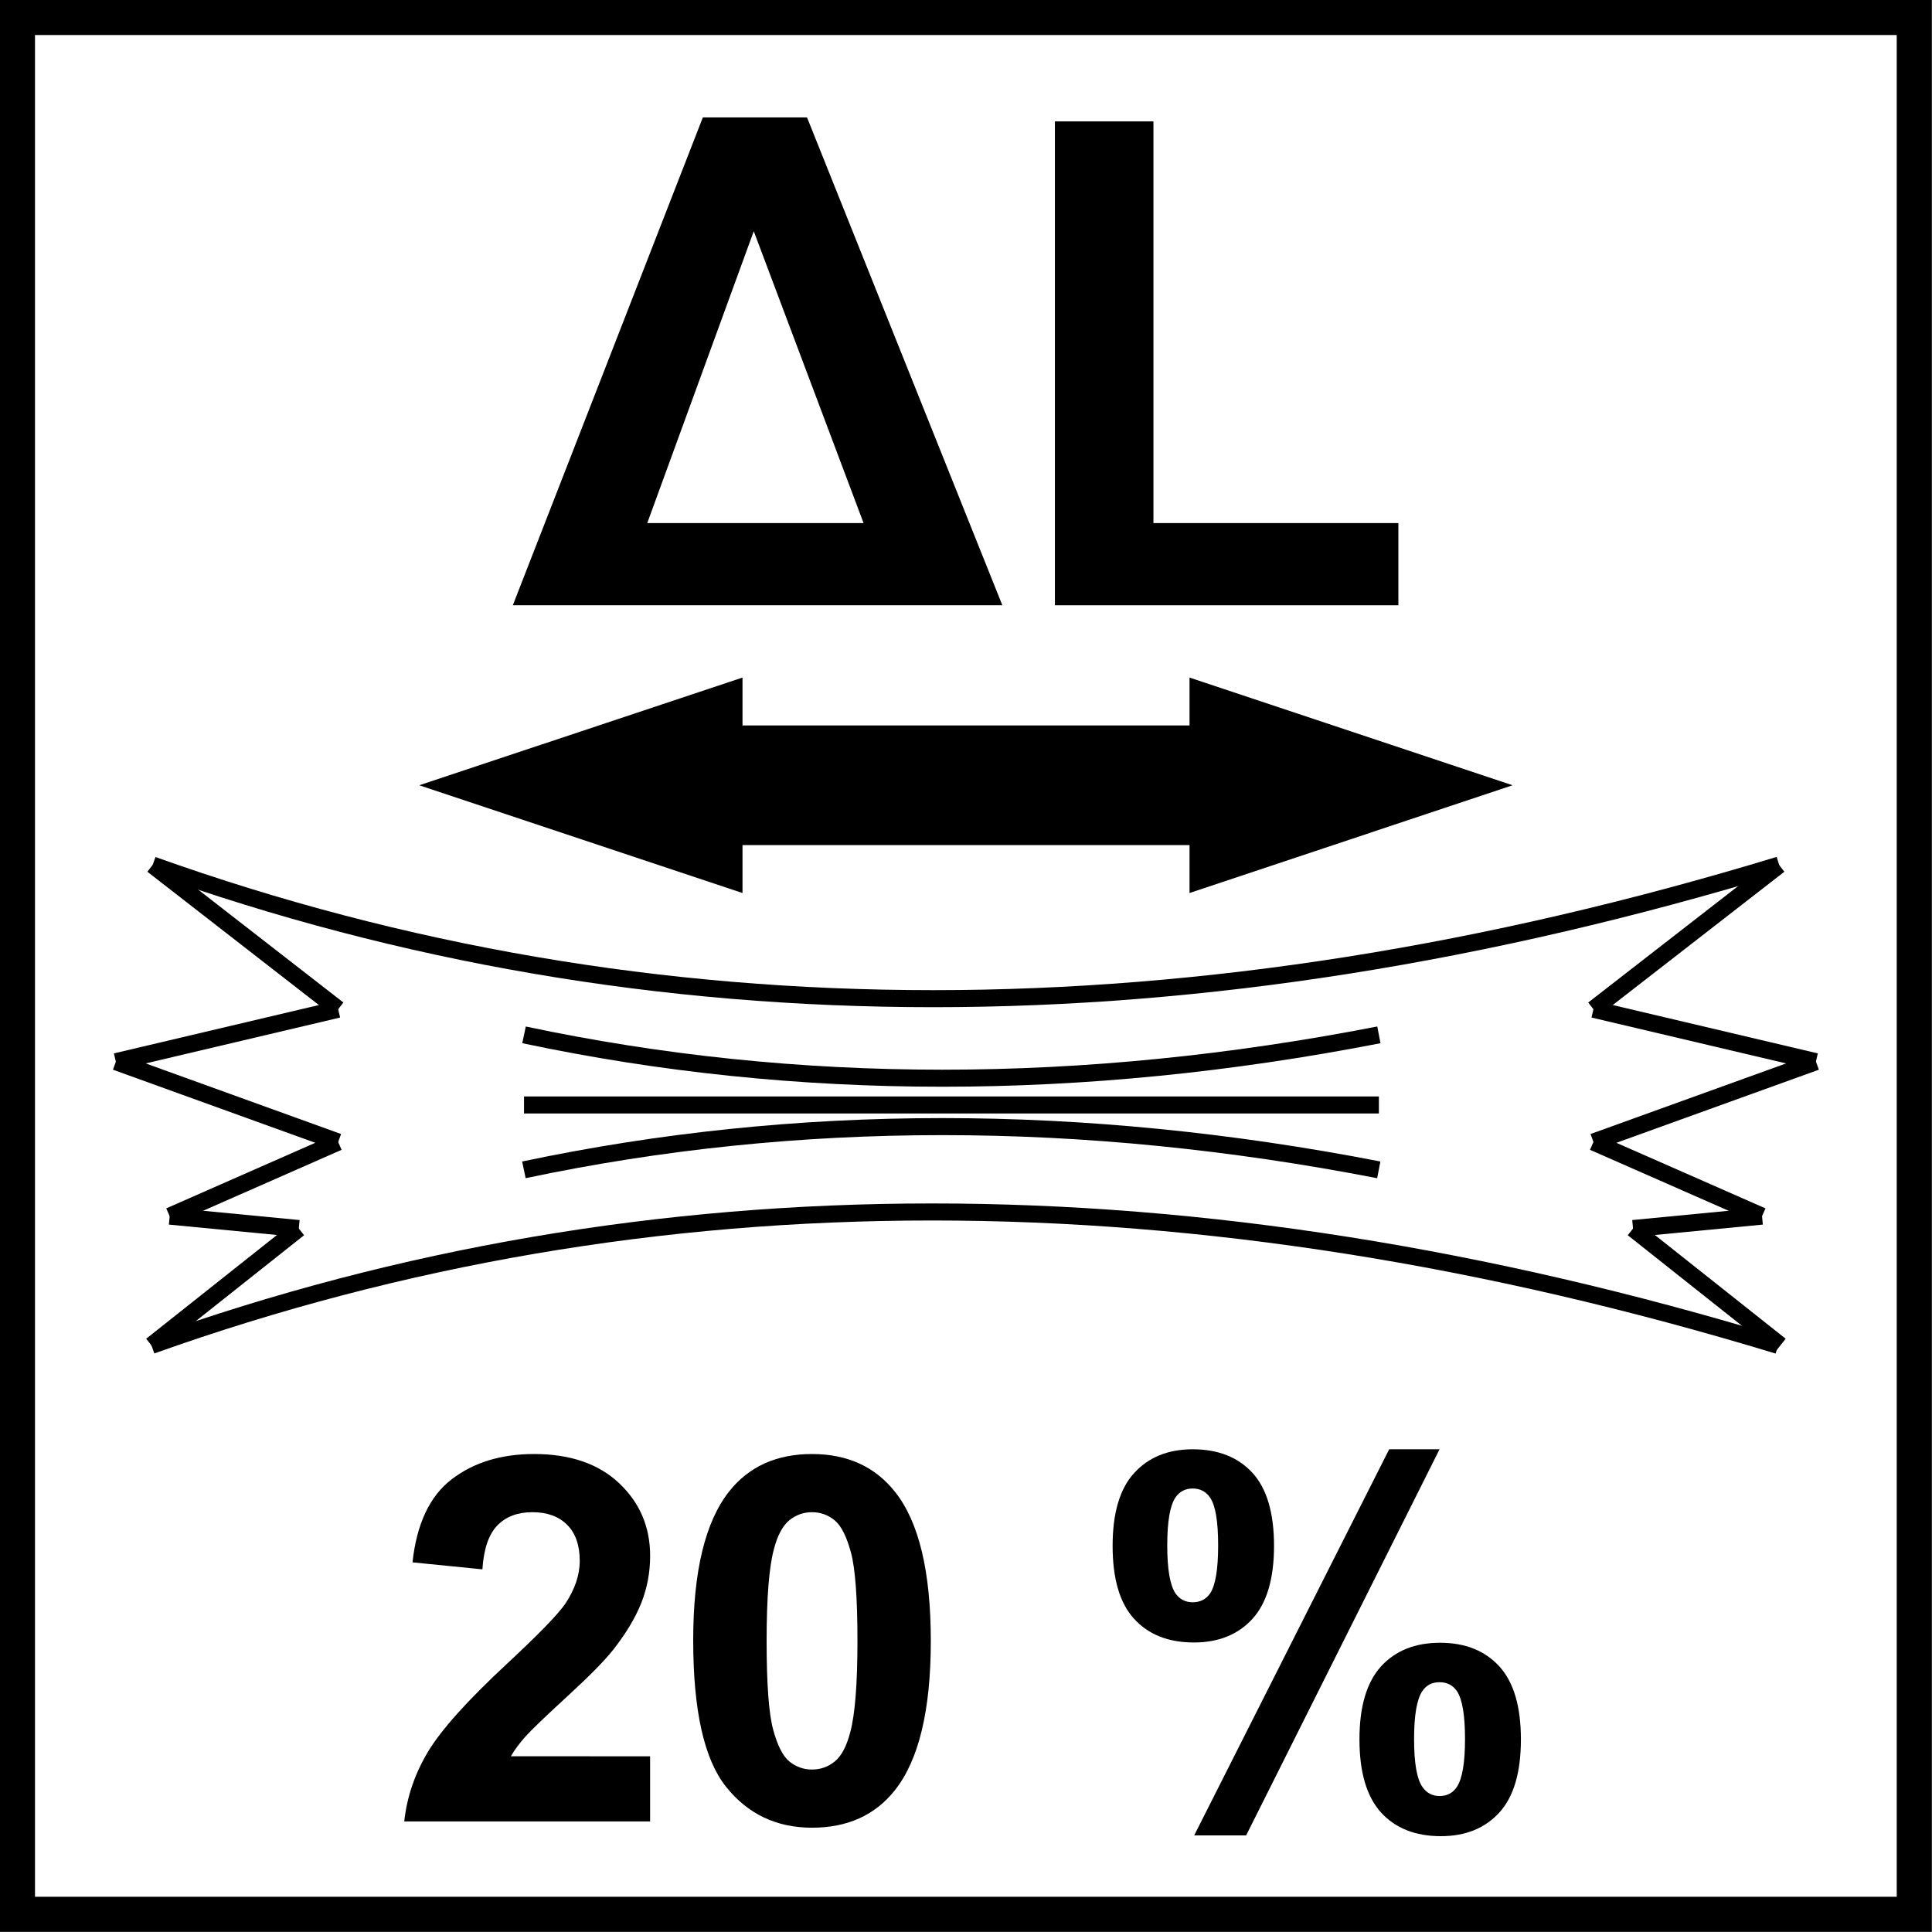
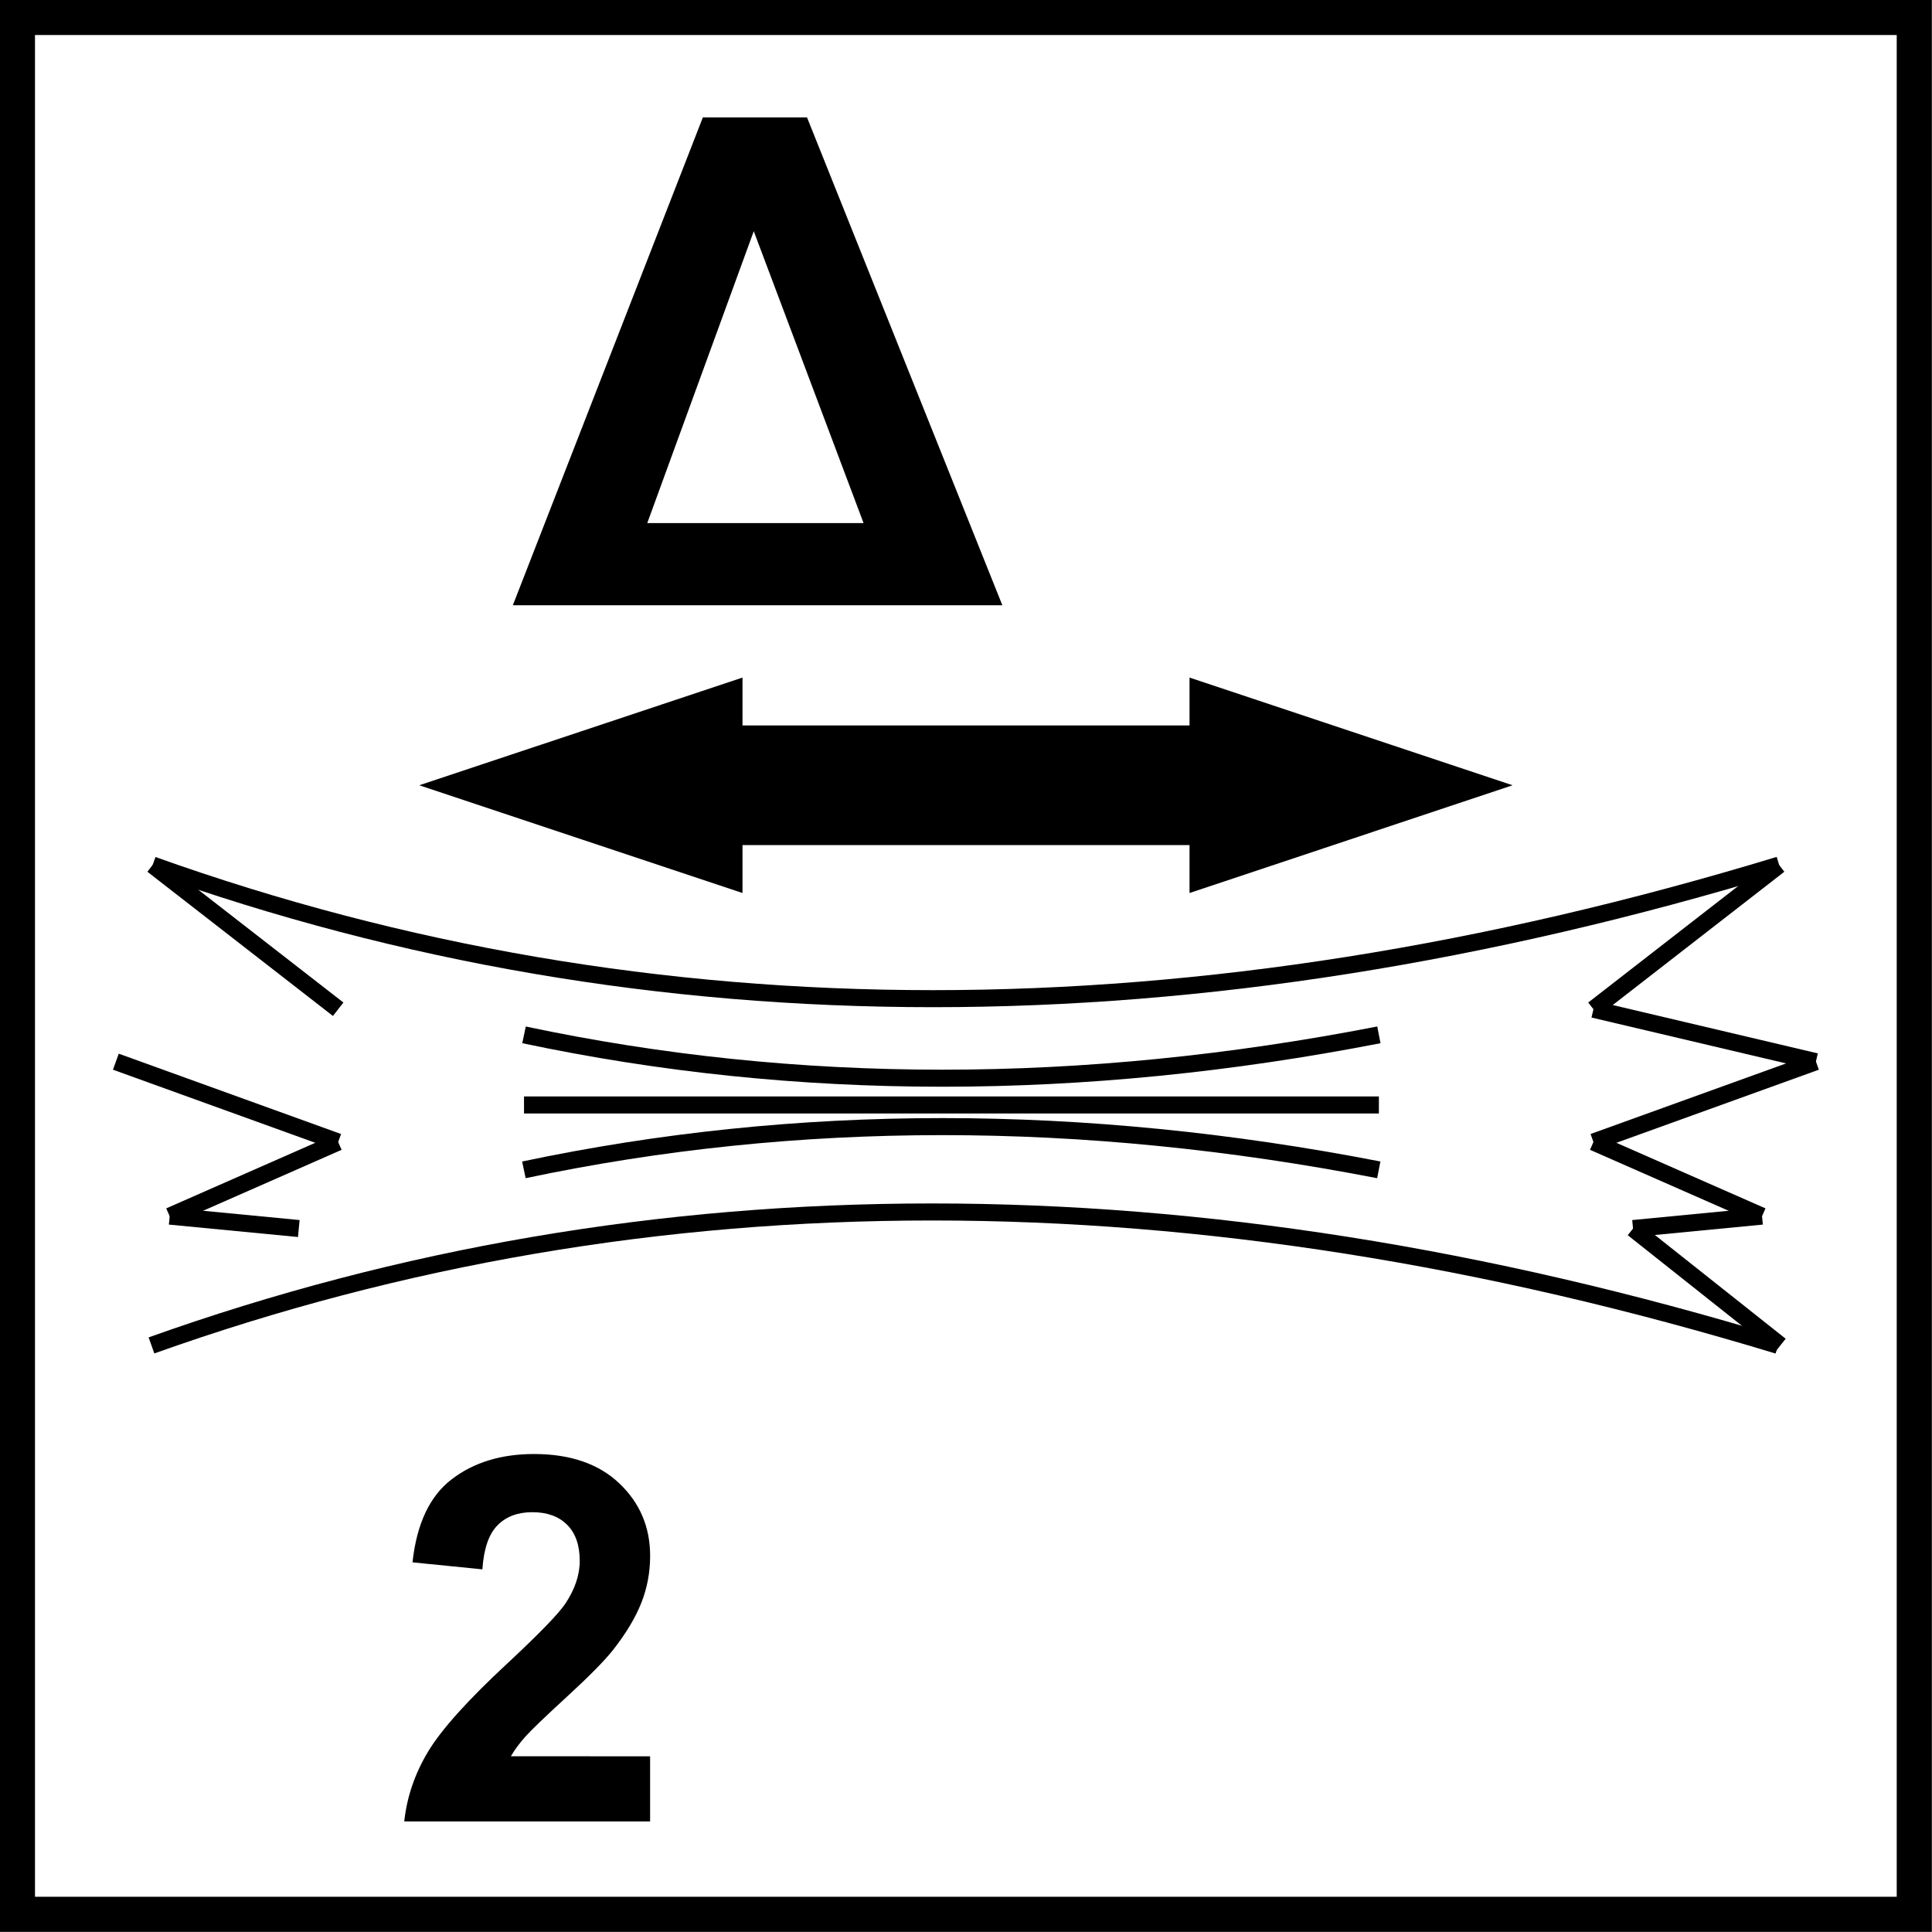
<svg xmlns="http://www.w3.org/2000/svg" version="1.1" id="Layer_1" x="0px" y="0px" width="55px" height="55px" viewBox="0 0 55 55" enable-background="new 0 0 55 55" xml:space="preserve">
  <g>
    <g>
      <path d="M28.535,17.231H14.599l5.41-13.889h2.965L28.535,17.231z M24.584,14.891l-3.126-8.309l-3.032,8.309H24.584z" />
-       <path d="M30.031,17.231V3.456h2.805v11.435h6.973v2.34H30.031z" />
    </g>
    <path fill="none" stroke="#000000" stroke-width="0.485" stroke-miterlimit="22.926" d="M4.345,24.626   c14.192,5.072,29.629,5.072,46.304,0" />
    <path fill="none" stroke="#000000" stroke-width="0.485" stroke-miterlimit="22.926" d="M4.312,38.301   c14.19-5.065,29.631-5.065,46.306,0" />
-     <line fill="none" stroke="#000000" stroke-width="0.485" stroke-miterlimit="22.926" x1="4.312" y1="38.301" x2="8.506" y2="34.974" />
    <line fill="none" stroke="#000000" stroke-width="0.485" stroke-miterlimit="22.926" x1="50.684" y1="38.301" x2="46.489" y2="34.974" />
    <line fill="none" stroke="#000000" stroke-width="0.485" stroke-miterlimit="22.926" x1="8.506" y1="34.974" x2="4.831" y2="34.62" />
    <line fill="none" stroke="#000000" stroke-width="0.485" stroke-miterlimit="22.926" x1="46.489" y1="34.974" x2="50.161" y2="34.62" />
    <line fill="none" stroke="#000000" stroke-width="0.485" stroke-miterlimit="22.926" x1="4.83" y1="34.622" x2="9.627" y2="32.511" />
    <line fill="none" stroke="#000000" stroke-width="0.485" stroke-miterlimit="22.926" x1="50.162" y1="34.622" x2="45.362" y2="32.511" />
    <line fill="none" stroke="#000000" stroke-width="0.485" stroke-miterlimit="22.926" x1="9.627" y1="32.511" x2="3.298" y2="30.224" />
    <line fill="none" stroke="#000000" stroke-width="0.485" stroke-miterlimit="22.926" x1="45.362" y1="32.511" x2="51.697" y2="30.224" />
-     <line fill="none" stroke="#000000" stroke-width="0.485" stroke-miterlimit="22.926" x1="3.298" y1="30.224" x2="9.627" y2="28.731" />
    <line fill="none" stroke="#000000" stroke-width="0.485" stroke-miterlimit="22.926" x1="51.694" y1="30.224" x2="45.362" y2="28.731" />
    <line fill="none" stroke="#000000" stroke-width="0.485" stroke-miterlimit="22.926" x1="9.627" y1="28.731" x2="4.344" y2="24.625" />
    <line fill="none" stroke="#000000" stroke-width="0.485" stroke-miterlimit="22.926" x1="45.362" y1="28.731" x2="50.648" y2="24.625" />
    <line fill="none" stroke="#000000" stroke-width="0.485" stroke-miterlimit="22.926" x1="39.254" y1="31.456" x2="14.918" y2="31.456" />
    <path fill="none" stroke="#000000" stroke-width="0.485" stroke-miterlimit="22.926" d="M14.918,29.46   c7.77,1.646,15.882,1.646,24.336,0" />
    <path fill="none" stroke="#000000" stroke-width="0.485" stroke-miterlimit="22.926" d="M14.914,33.303   c7.77-1.641,15.883-1.641,24.337,0" />
    <polygon points="13.674,22.355 20.588,24.66 20.588,23.509 34.413,23.509 34.413,24.66 41.323,22.355 34.413,20.051 34.413,21.202    20.588,21.202 20.588,20.051  " />
    <polygon fill="none" stroke="#000000" stroke-width="1.099" stroke-miterlimit="22.926" points="13.674,22.355 20.588,24.66    20.588,23.509 34.413,23.509 34.413,24.66 41.323,22.355 34.413,20.051 34.413,21.202 20.588,21.202 20.588,20.051  " />
    <g>
      <path d="M18.507,49.998v1.855h-6.999c0.076-0.701,0.303-1.365,0.682-1.994c0.379-0.627,1.127-1.459,2.246-2.498    c0.9-0.838,1.452-1.406,1.656-1.705c0.274-0.412,0.412-0.818,0.412-1.221c0-0.445-0.12-0.789-0.359-1.027    c-0.239-0.24-0.57-0.359-0.991-0.359c-0.417,0-0.749,0.125-0.995,0.377c-0.246,0.252-0.388,0.668-0.426,1.25l-1.99-0.199    c0.119-1.098,0.491-1.887,1.116-2.365c0.625-0.479,1.407-0.719,2.345-0.719c1.028,0,1.836,0.277,2.423,0.832    s0.881,1.244,0.881,2.068c0,0.469-0.084,0.916-0.252,1.34c-0.168,0.424-0.435,0.867-0.799,1.332    c-0.242,0.307-0.678,0.75-1.308,1.328s-1.029,0.961-1.197,1.15c-0.168,0.189-0.305,0.375-0.409,0.555H18.507z" />
-       <path d="M23.116,41.393c1.009,0,1.798,0.361,2.366,1.08c0.678,0.854,1.016,2.268,1.016,4.242c0,1.971-0.341,3.389-1.023,4.25    c-0.564,0.711-1.35,1.066-2.359,1.066c-1.014,0-1.831-0.391-2.451-1.17s-0.931-2.168-0.931-4.168c0-1.961,0.341-3.371,1.023-4.234    C21.32,41.748,22.107,41.393,23.116,41.393z M23.116,43.049c-0.241,0-0.457,0.078-0.646,0.23c-0.189,0.154-0.336,0.43-0.44,0.828    c-0.138,0.518-0.206,1.387-0.206,2.607c0,1.223,0.062,2.062,0.185,2.52s0.278,0.762,0.465,0.914    c0.188,0.15,0.402,0.227,0.643,0.227c0.242,0,0.458-0.076,0.647-0.23s0.336-0.43,0.44-0.828c0.137-0.512,0.206-1.379,0.206-2.602    c0-1.221-0.062-2.061-0.185-2.518c-0.124-0.457-0.278-0.764-0.466-0.918C23.572,43.127,23.357,43.049,23.116,43.049z" />
-       <path d="M31.674,44.008c0-0.934,0.203-1.625,0.613-2.074s0.965-0.676,1.666-0.676c0.725,0,1.293,0.225,1.703,0.672    c0.408,0.447,0.613,1.141,0.613,2.078c0,0.934-0.205,1.625-0.613,2.076c-0.41,0.449-0.967,0.674-1.666,0.674    c-0.727,0-1.293-0.223-1.703-0.672C31.877,45.639,31.674,44.947,31.674,44.008z M33.229,43.994c0,0.678,0.078,1.133,0.234,1.365    c0.119,0.17,0.283,0.254,0.49,0.254c0.215,0,0.379-0.084,0.498-0.254c0.152-0.232,0.227-0.688,0.227-1.365    s-0.074-1.129-0.227-1.357c-0.119-0.176-0.283-0.262-0.498-0.262c-0.207,0-0.371,0.084-0.49,0.254    C33.307,42.861,33.229,43.316,33.229,43.994z M35.475,52.25h-1.479l5.551-10.992h1.434L35.475,52.25z M38.701,49.516    c0-0.934,0.205-1.625,0.613-2.076c0.41-0.449,0.971-0.674,1.682-0.674c0.715,0,1.277,0.225,1.688,0.674    c0.41,0.451,0.613,1.143,0.613,2.076c0,0.938-0.203,1.631-0.613,2.082c-0.41,0.449-0.965,0.674-1.666,0.674    c-0.725,0-1.293-0.225-1.703-0.674C38.906,51.146,38.701,50.453,38.701,49.516z M40.256,49.508c0,0.678,0.078,1.131,0.234,1.357    c0.119,0.176,0.283,0.264,0.49,0.264c0.215,0,0.377-0.086,0.492-0.256c0.156-0.232,0.234-0.688,0.234-1.365    s-0.076-1.131-0.229-1.363c-0.119-0.172-0.283-0.256-0.498-0.256c-0.213,0-0.375,0.084-0.49,0.256    C40.334,48.377,40.256,48.83,40.256,49.508z" />
    </g>
    <g>
      <path d="M53.996,0.997v53h-53v-53H53.996 M54.996-0.003h-55v55h55V-0.003L54.996-0.003z" />
    </g>
  </g>
</svg>